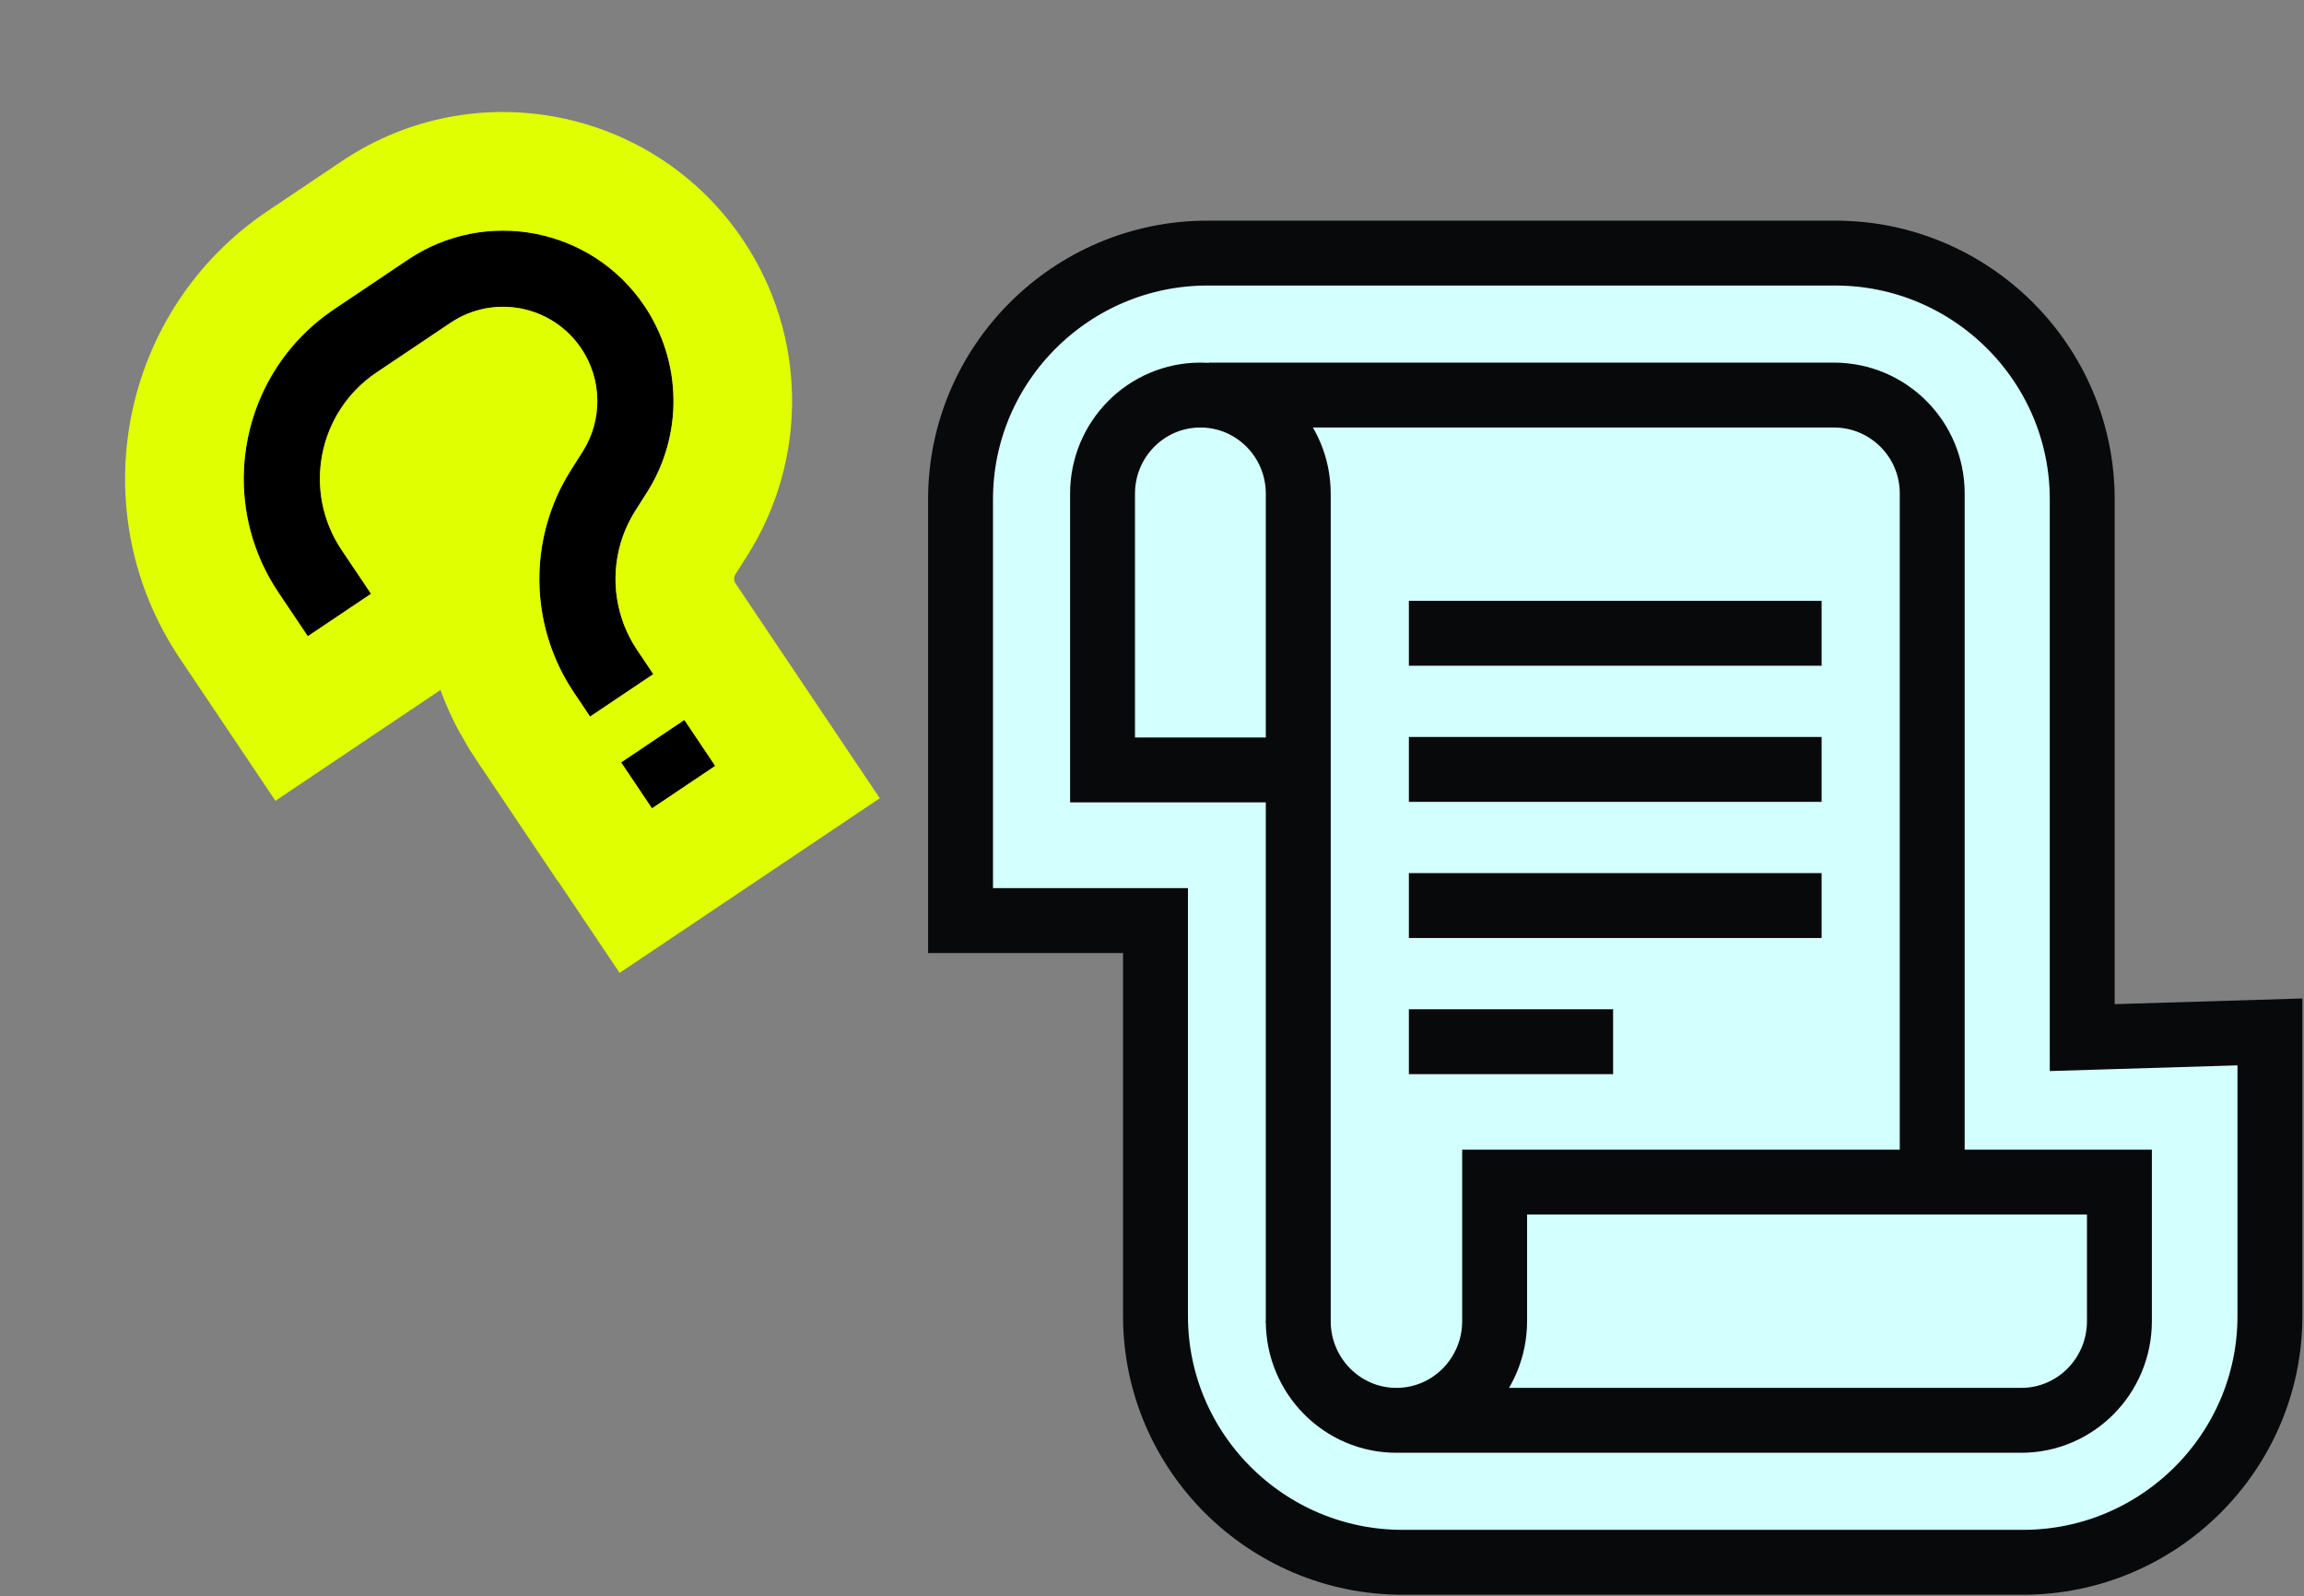
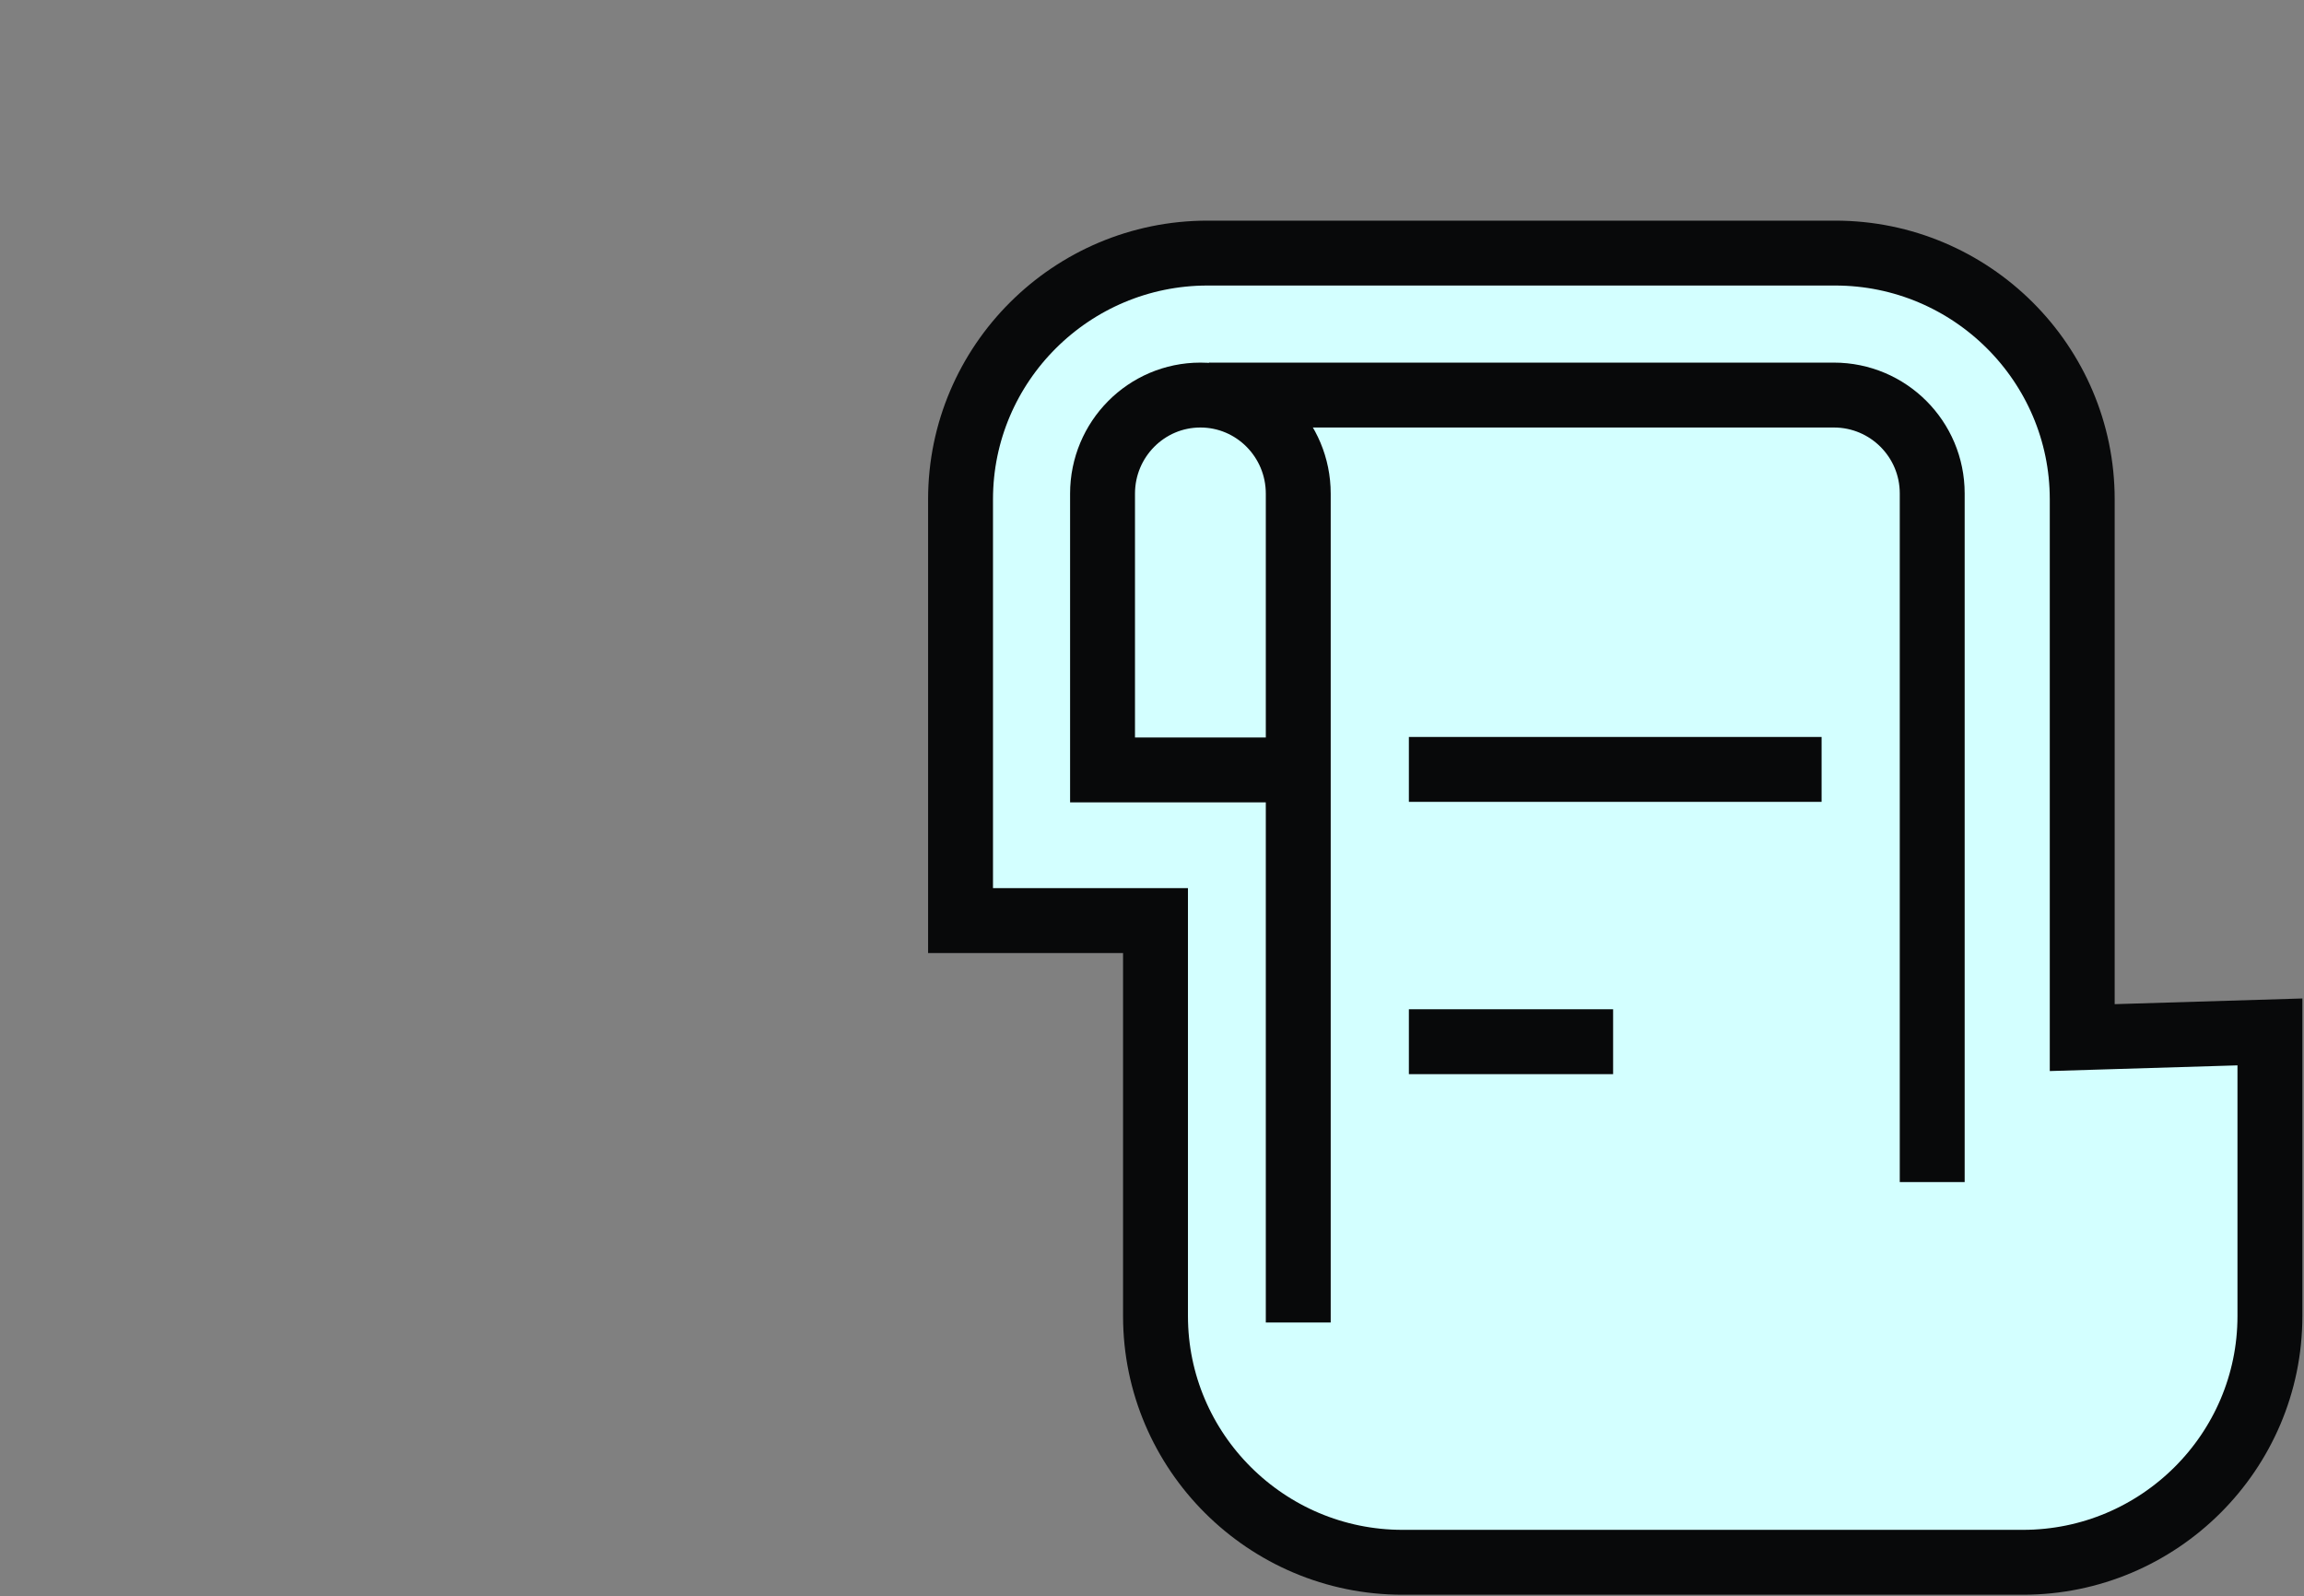
<svg xmlns="http://www.w3.org/2000/svg" width="710" height="492" viewBox="0 0 710 492" fill="none">
  <rect x="0" y="0" width="710" height="492" fill="#808080" stroke="none" />
  <path d="M651.962 319.478L699.5 318.037V405.615C699.5 447.421 665.362 481.5 623.362 481.5H432.217C390.217 481.5 356.079 447.421 356.079 405.615V293.725V283.725H346.079H296V153.885C296 112.079 330.138 78 372.138 78H565.521C607.521 78 641.659 112.079 641.659 153.885V307.722V309.483V319.791L651.962 319.478Z" fill="#D3FFFF" stroke="#08090A" stroke-width="20" />
  <path d="M400.071 407.588V152.15C400.071 135.365 386.569 121.758 369.914 121.758C353.259 121.758 339.758 135.365 339.758 152.15V237.298H395.776" stroke="#08090A" stroke-width="20" stroke-miterlimit="10" />
-   <path d="M400.07 407.16C400.07 424.052 413.617 437.744 430.327 437.744M430.327 437.744C447.038 437.744 460.584 424.052 460.584 407.16V364.32H653.121V407.16C653.121 424.052 639.575 437.744 622.864 437.744H430.327Z" stroke="#08090A" stroke-width="20" stroke-miterlimit="10" />
  <path d="M595.43 364.32V152.063C595.43 135.326 581.866 121.758 565.133 121.758H372.535" stroke="#08090A" stroke-width="20" stroke-miterlimit="10" />
-   <path d="M434.16 195.18H561.341" stroke="#08090A" stroke-width="20" stroke-miterlimit="10" />
  <path d="M434.16 237.133H561.341" stroke="#08090A" stroke-width="20" stroke-miterlimit="10" />
-   <path d="M434.16 279.094H561.341" stroke="#08090A" stroke-width="20" stroke-miterlimit="10" />
  <path d="M434.16 321.055H497.095" stroke="#08090A" stroke-width="20" stroke-miterlimit="10" />
-   <path fill-rule="evenodd" clip-rule="evenodd" d="M105.281 169.521C93.139 151.437 97.956 126.933 116.04 114.79L138.823 99.493C152.146 90.547 170.199 94.096 179.145 107.419C185.57 116.989 185.732 129.452 179.556 139.185L175.976 144.827C162.637 165.849 162.986 192.768 176.864 213.438L181.841 220.85L201.324 207.768L196.347 200.356C187.658 187.415 187.44 170.562 195.791 157.4L199.371 151.758C210.534 134.165 210.243 111.636 198.628 94.337C182.457 70.254 149.824 63.839 125.741 80.01L102.958 95.307C74.114 114.675 66.431 153.758 85.798 182.603L94.855 196.09L114.338 183.009L105.281 169.521ZM191.408 234.973L200.917 249.135L220.4 236.053L210.891 221.891L191.408 234.973Z" fill="black" />
-   <path fill-rule="evenodd" clip-rule="evenodd" d="M171.863 271.568L146.51 233.808C145.813 232.77 145.137 231.721 144.483 230.663L141.086 224.722C139.019 220.801 137.232 216.773 135.725 212.667L84.877 246.809L55.444 202.974C24.823 157.369 36.97 95.575 82.575 64.954L105.358 49.657C146.202 22.233 201.544 33.111 228.968 73.955C248.667 103.292 249.161 141.499 230.229 171.336L226.649 176.979C226.179 177.719 226.098 178.626 226.402 179.423L271.117 246.018L190.94 299.853L171.922 271.529L171.863 271.568ZM191.65 190.771C188.014 179.762 189.378 167.492 195.784 157.395L199.364 151.752C210.528 134.159 210.236 111.63 198.621 94.332C182.45 70.248 149.818 63.833 125.734 80.004L102.952 95.301C80.006 110.708 70.452 138.59 77.252 163.87C79.001 170.37 81.831 176.698 85.792 182.597L94.848 196.085L114.331 183.003L105.275 169.515C93.132 151.431 97.949 126.927 116.033 114.784L138.816 99.487C152.139 90.541 170.192 94.09 179.138 107.413C185.564 116.983 185.725 129.446 179.549 139.179L175.969 144.822C167.869 157.588 164.816 172.53 166.776 186.926C167.58 192.825 169.225 198.632 171.709 204.161C172.746 206.468 173.929 208.727 175.258 210.924C175.77 211.77 176.303 212.606 176.858 213.432L181.834 220.844L201.317 207.762L196.34 200.35C195.901 199.696 195.483 199.032 195.088 198.358C193.66 195.931 192.514 193.387 191.65 190.771ZM191.402 234.967L200.911 249.129L220.394 236.048L210.885 221.885L191.402 234.967Z" fill="#E0FF00" />
</svg>